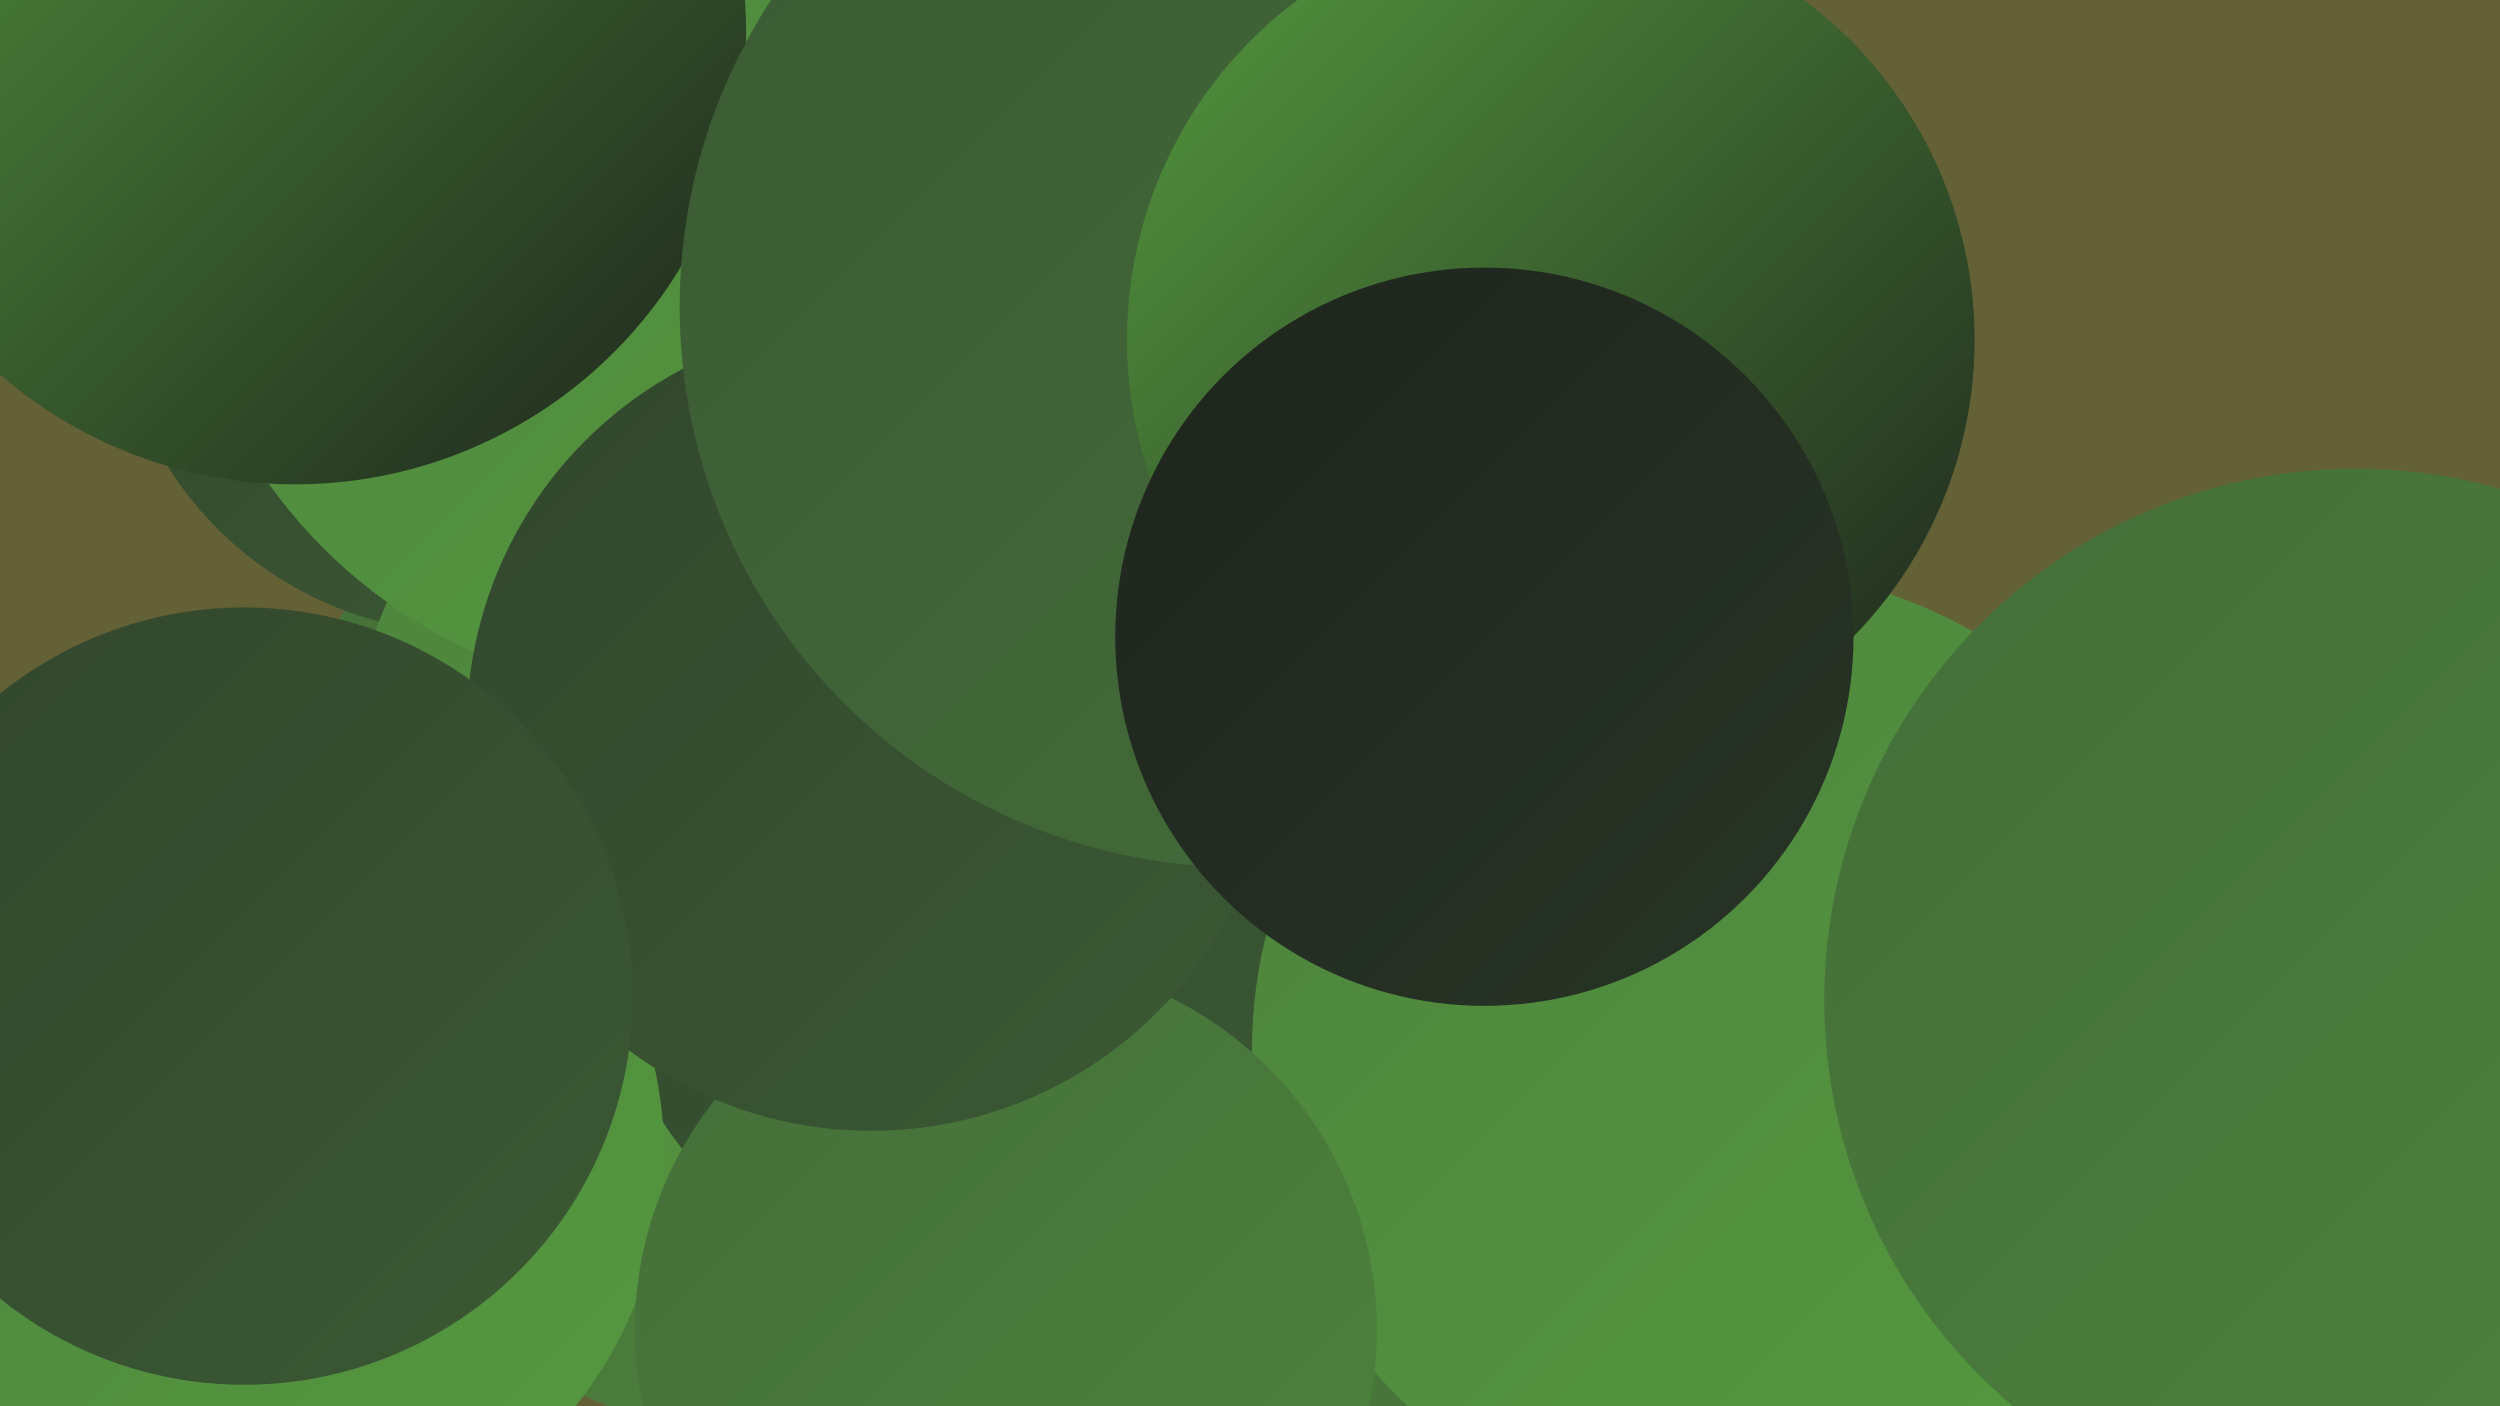
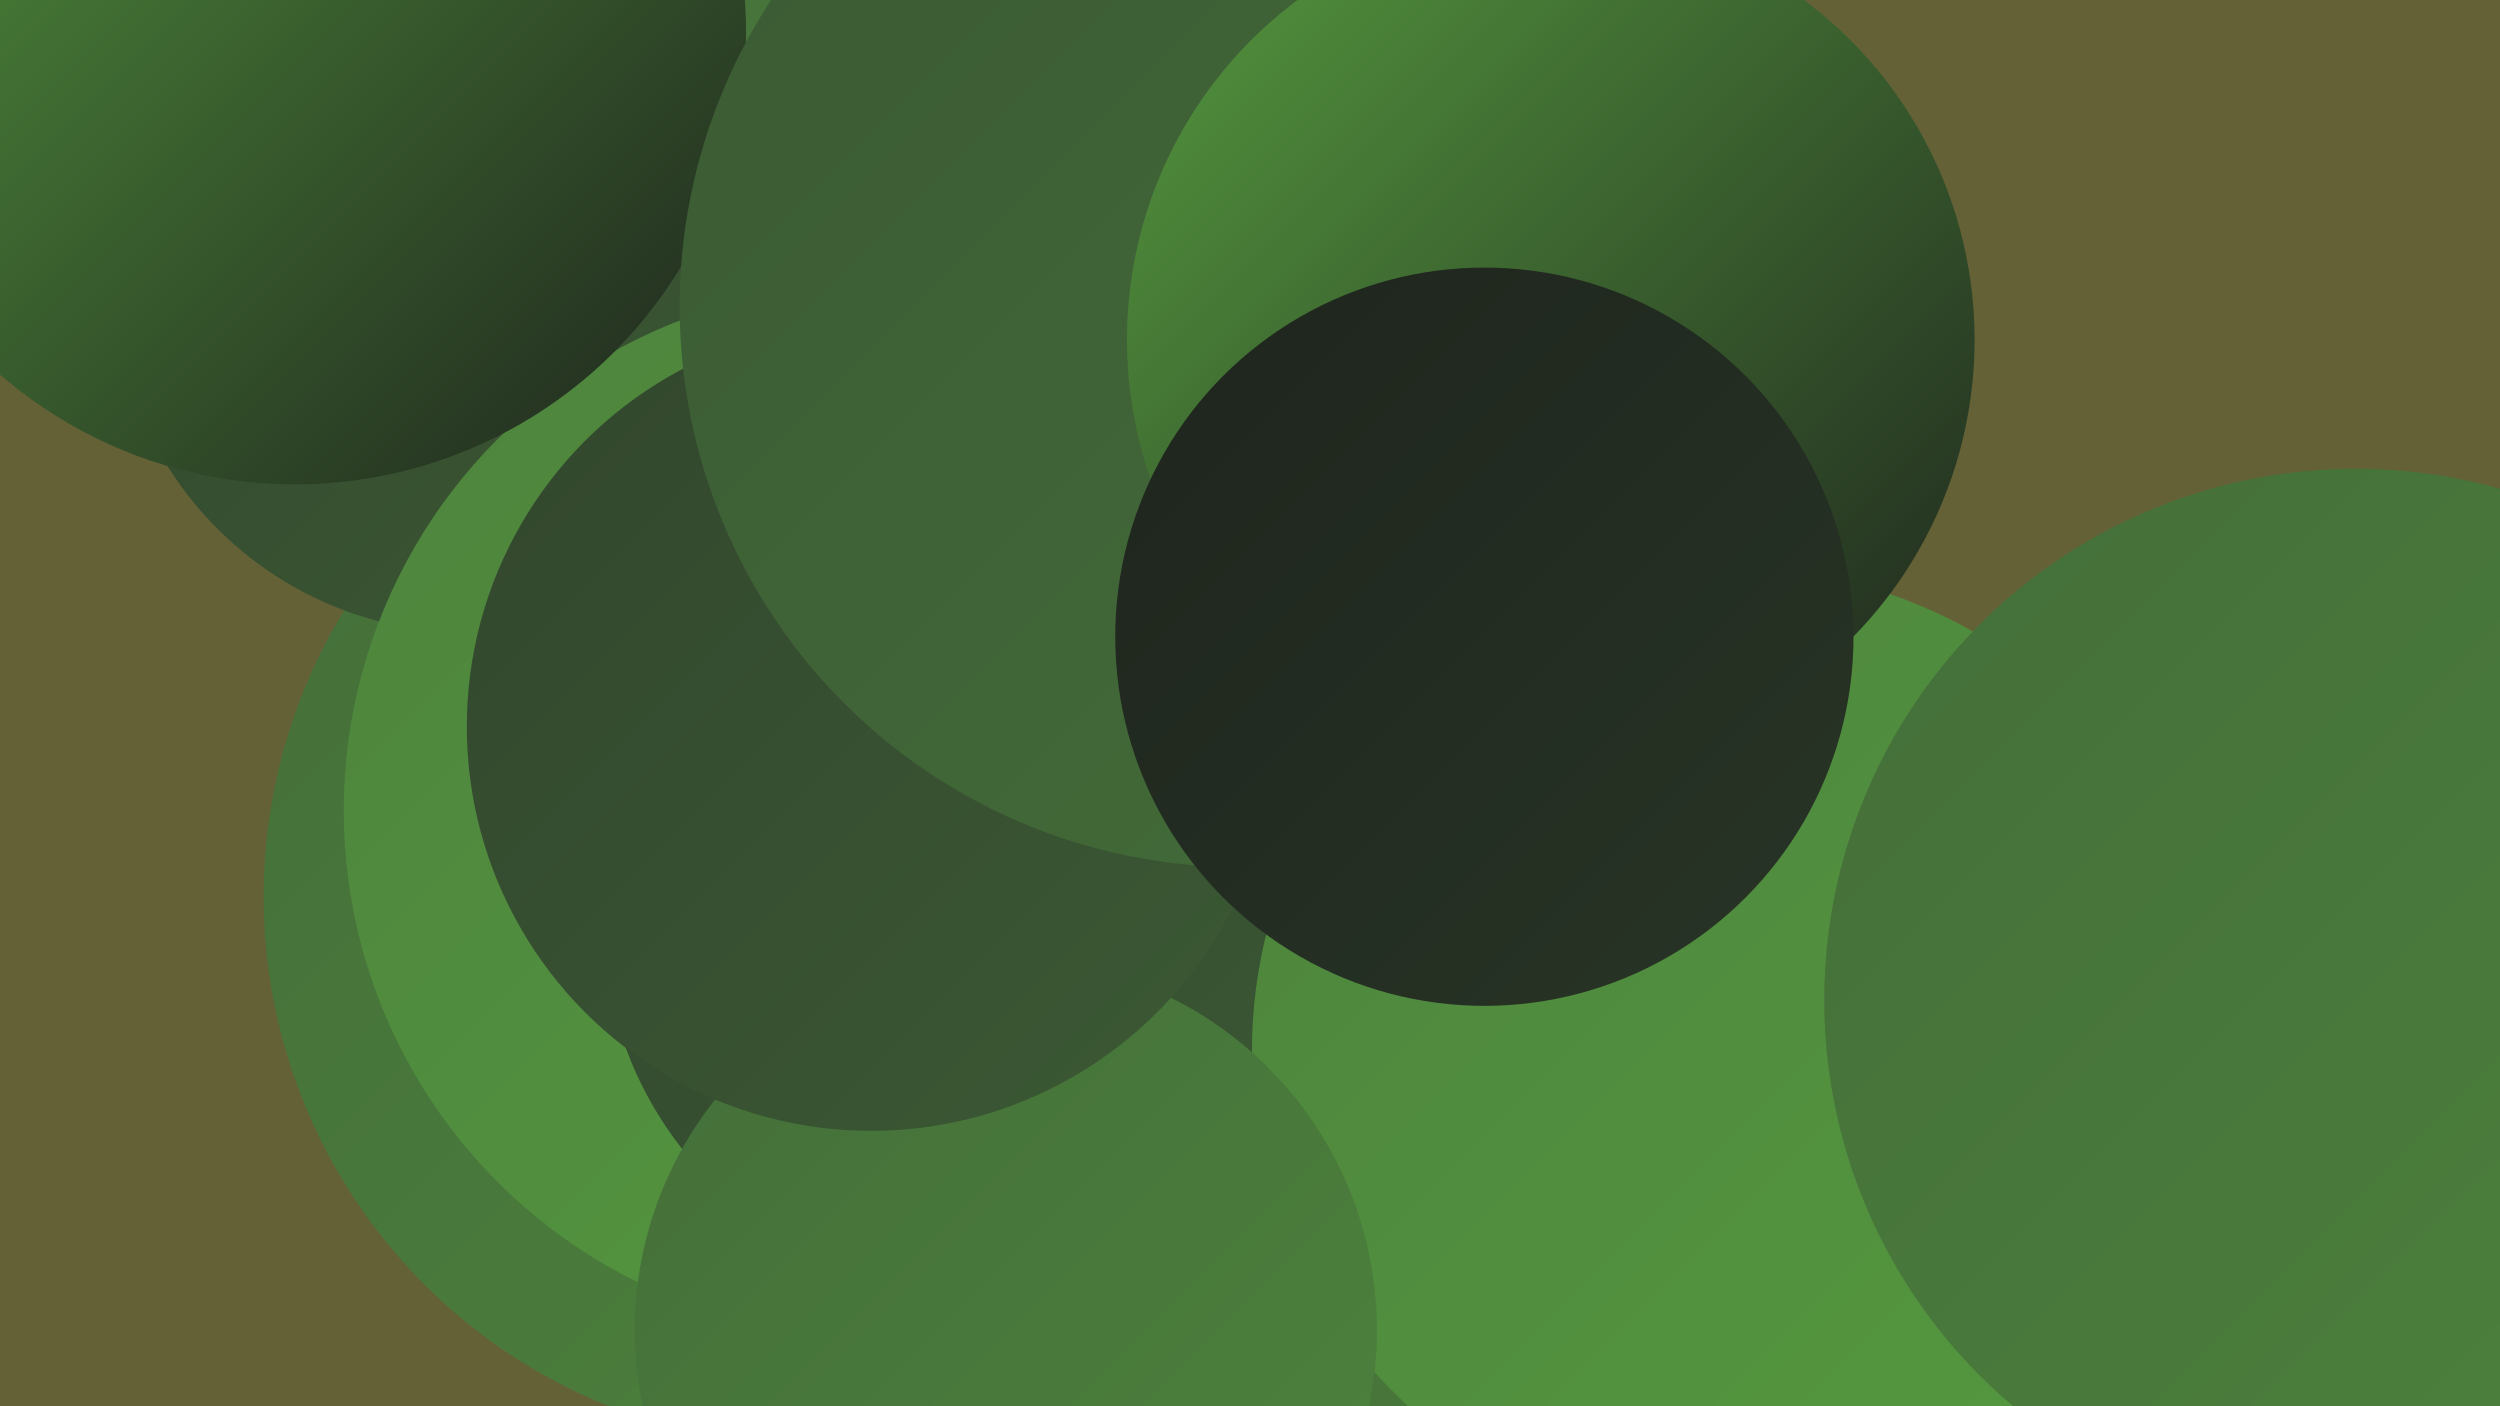
<svg xmlns="http://www.w3.org/2000/svg" width="1280" height="720">
  <defs>
    <linearGradient id="grad0" x1="0%" y1="0%" x2="100%" y2="100%">
      <stop offset="0%" style="stop-color:#1e241d;stop-opacity:1" />
      <stop offset="100%" style="stop-color:#283526;stop-opacity:1" />
    </linearGradient>
    <linearGradient id="grad1" x1="0%" y1="0%" x2="100%" y2="100%">
      <stop offset="0%" style="stop-color:#283526;stop-opacity:1" />
      <stop offset="100%" style="stop-color:#32462d;stop-opacity:1" />
    </linearGradient>
    <linearGradient id="grad2" x1="0%" y1="0%" x2="100%" y2="100%">
      <stop offset="0%" style="stop-color:#32462d;stop-opacity:1" />
      <stop offset="100%" style="stop-color:#3b5934;stop-opacity:1" />
    </linearGradient>
    <linearGradient id="grad3" x1="0%" y1="0%" x2="100%" y2="100%">
      <stop offset="0%" style="stop-color:#3b5934;stop-opacity:1" />
      <stop offset="100%" style="stop-color:#446e39;stop-opacity:1" />
    </linearGradient>
    <linearGradient id="grad4" x1="0%" y1="0%" x2="100%" y2="100%">
      <stop offset="0%" style="stop-color:#446e39;stop-opacity:1" />
      <stop offset="100%" style="stop-color:#4d833d;stop-opacity:1" />
    </linearGradient>
    <linearGradient id="grad5" x1="0%" y1="0%" x2="100%" y2="100%">
      <stop offset="0%" style="stop-color:#4d833d;stop-opacity:1" />
      <stop offset="100%" style="stop-color:#559a3f;stop-opacity:1" />
    </linearGradient>
    <linearGradient id="grad6" x1="0%" y1="0%" x2="100%" y2="100%">
      <stop offset="0%" style="stop-color:#559a3f;stop-opacity:1" />
      <stop offset="100%" style="stop-color:#1e241d;stop-opacity:1" />
    </linearGradient>
  </defs>
  <rect width="1280" height="720" fill="#646137" />
  <circle cx="530" cy="47" r="206" fill="url(#grad4)" />
  <circle cx="416" cy="459" r="281" fill="url(#grad4)" />
  <circle cx="617" cy="538" r="234" fill="url(#grad0)" />
  <circle cx="240" cy="142" r="182" fill="url(#grad2)" />
-   <circle cx="489" cy="130" r="195" fill="url(#grad3)" />
  <circle cx="863" cy="712" r="253" fill="url(#grad4)" />
  <circle cx="445" cy="415" r="269" fill="url(#grad5)" />
  <circle cx="497" cy="472" r="188" fill="url(#grad2)" />
  <circle cx="1222" cy="440" r="187" fill="url(#grad5)" />
  <circle cx="888" cy="538" r="247" fill="url(#grad5)" />
-   <circle cx="134" cy="591" r="206" fill="url(#grad5)" />
-   <circle cx="350" cy="96" r="261" fill="url(#grad5)" />
  <circle cx="515" cy="681" r="190" fill="url(#grad4)" />
  <circle cx="1206" cy="512" r="272" fill="url(#grad4)" />
  <circle cx="446" cy="372" r="207" fill="url(#grad2)" />
  <circle cx="151" cy="17" r="231" fill="url(#grad6)" />
-   <circle cx="125" cy="510" r="199" fill="url(#grad2)" />
  <circle cx="635" cy="157" r="287" fill="url(#grad3)" />
  <circle cx="794" cy="174" r="217" fill="url(#grad6)" />
  <circle cx="760" cy="326" r="189" fill="url(#grad0)" />
</svg>